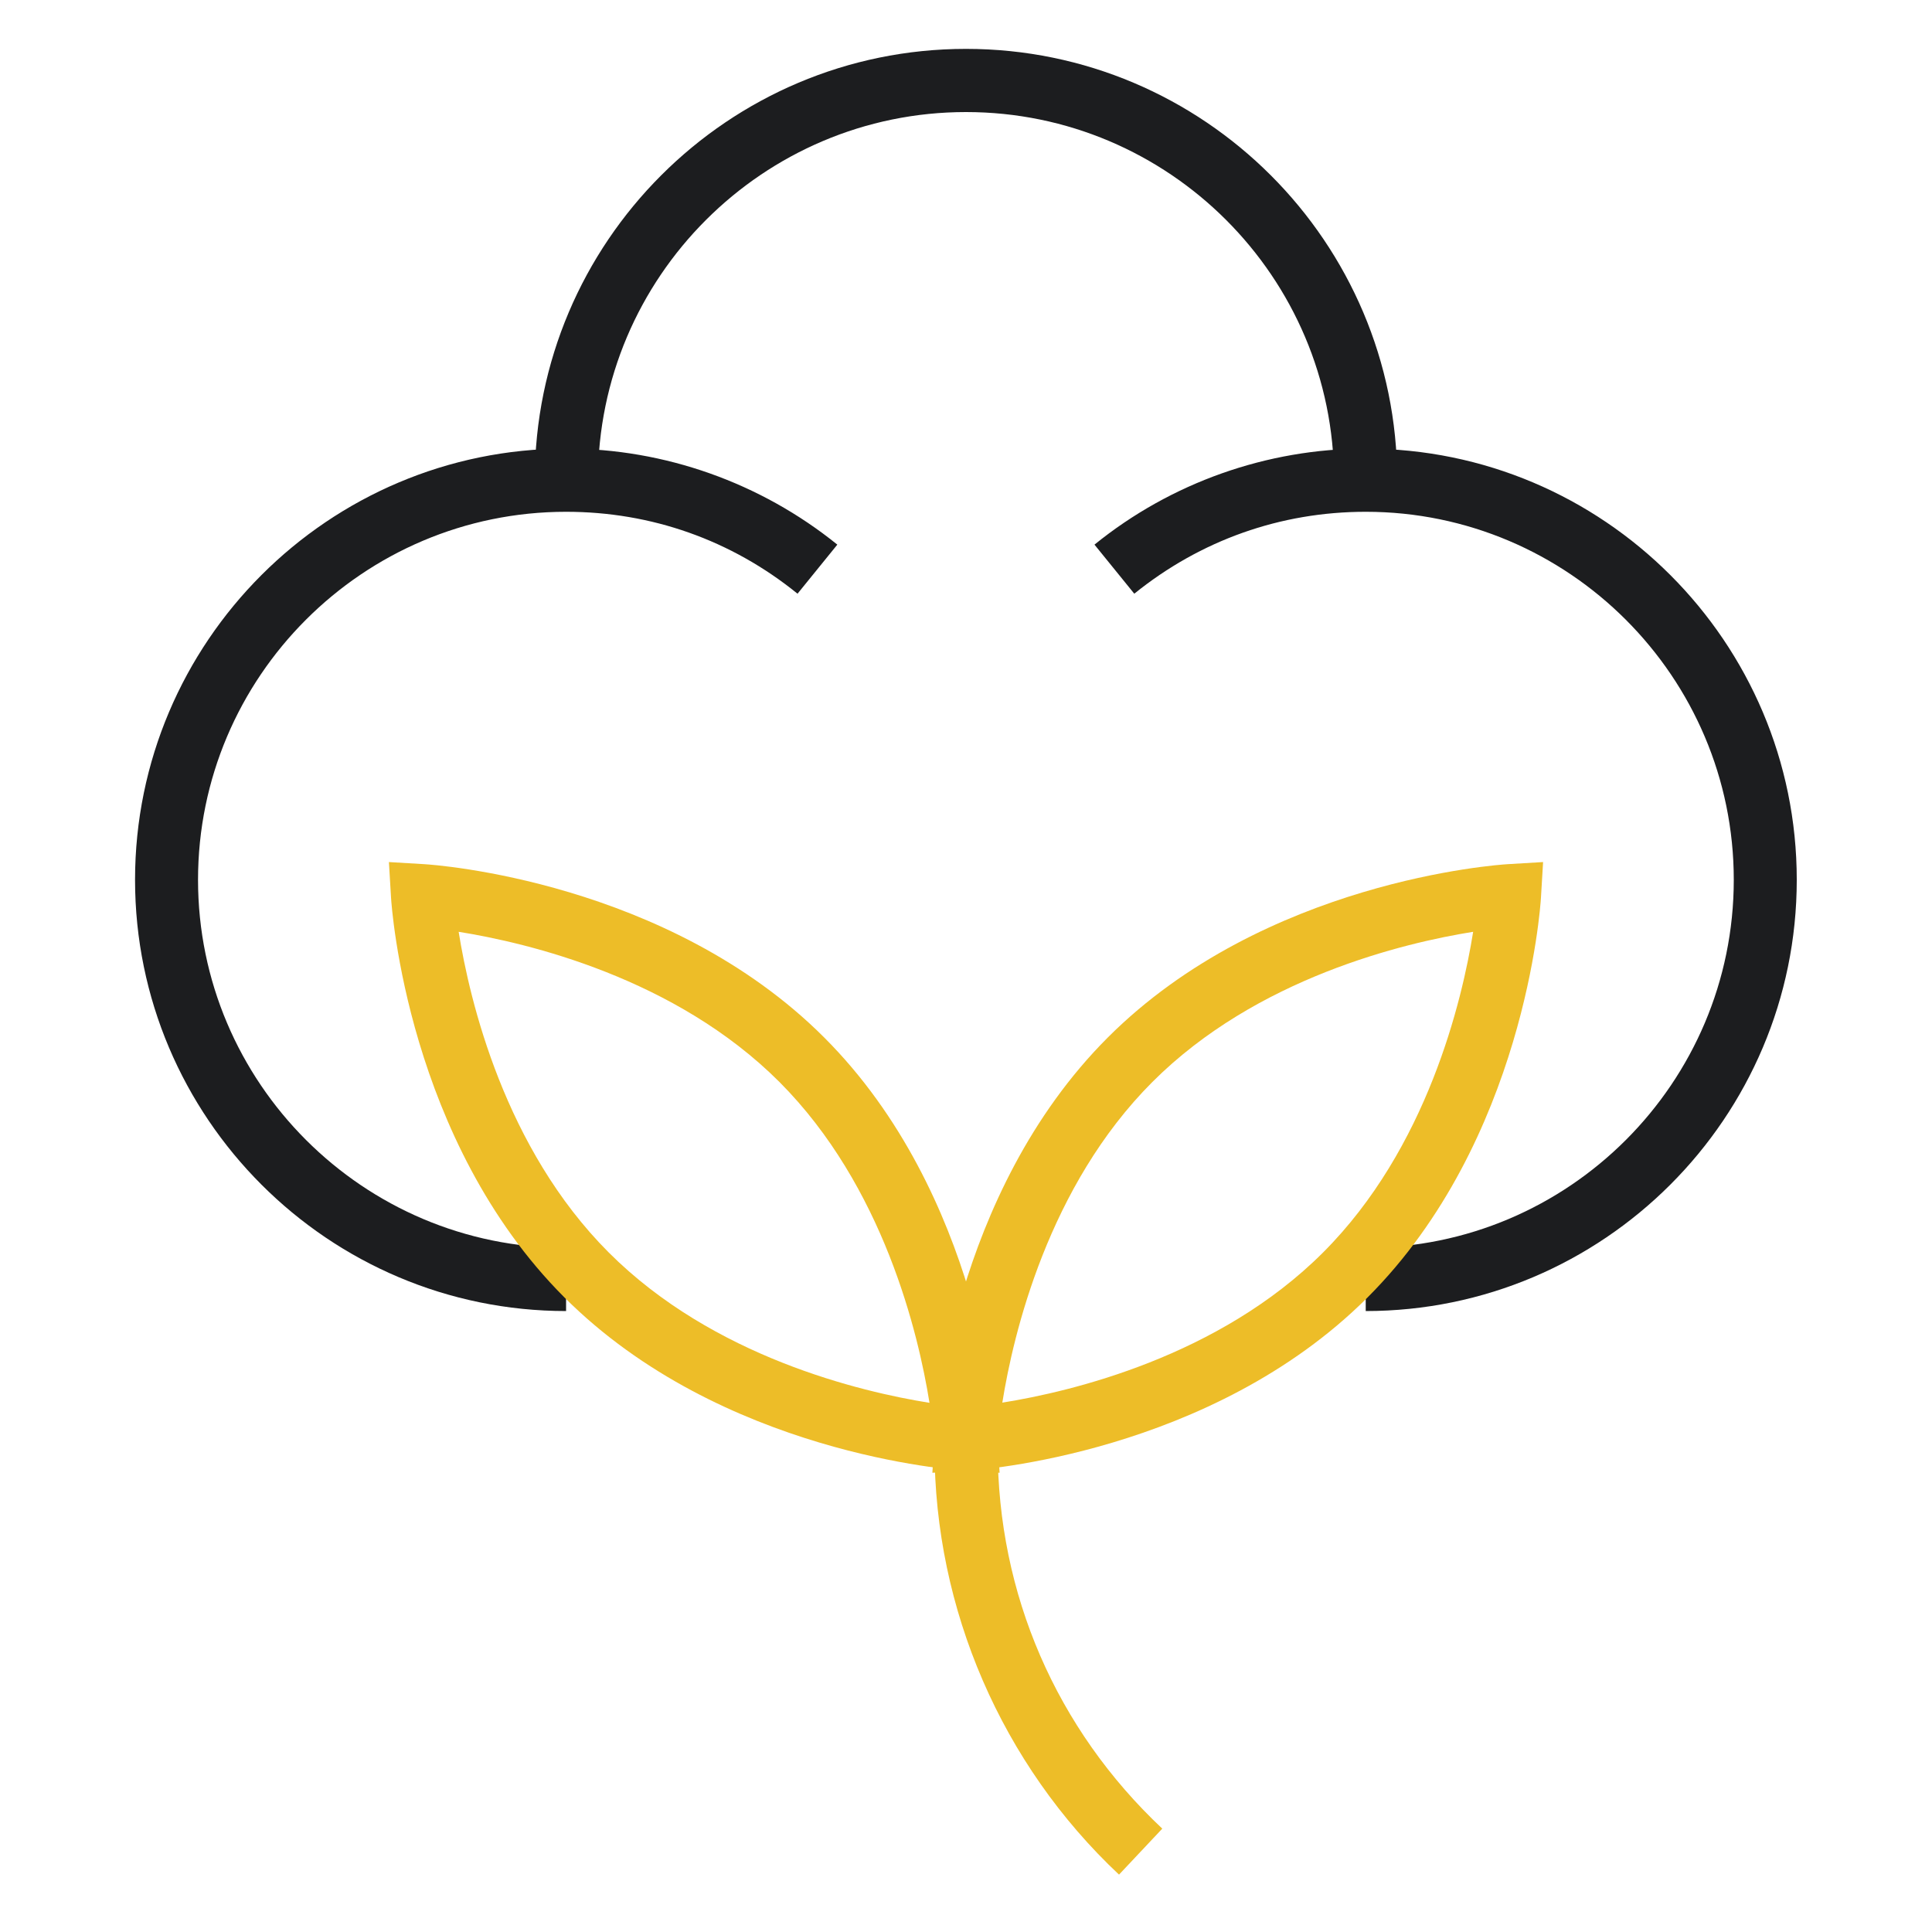
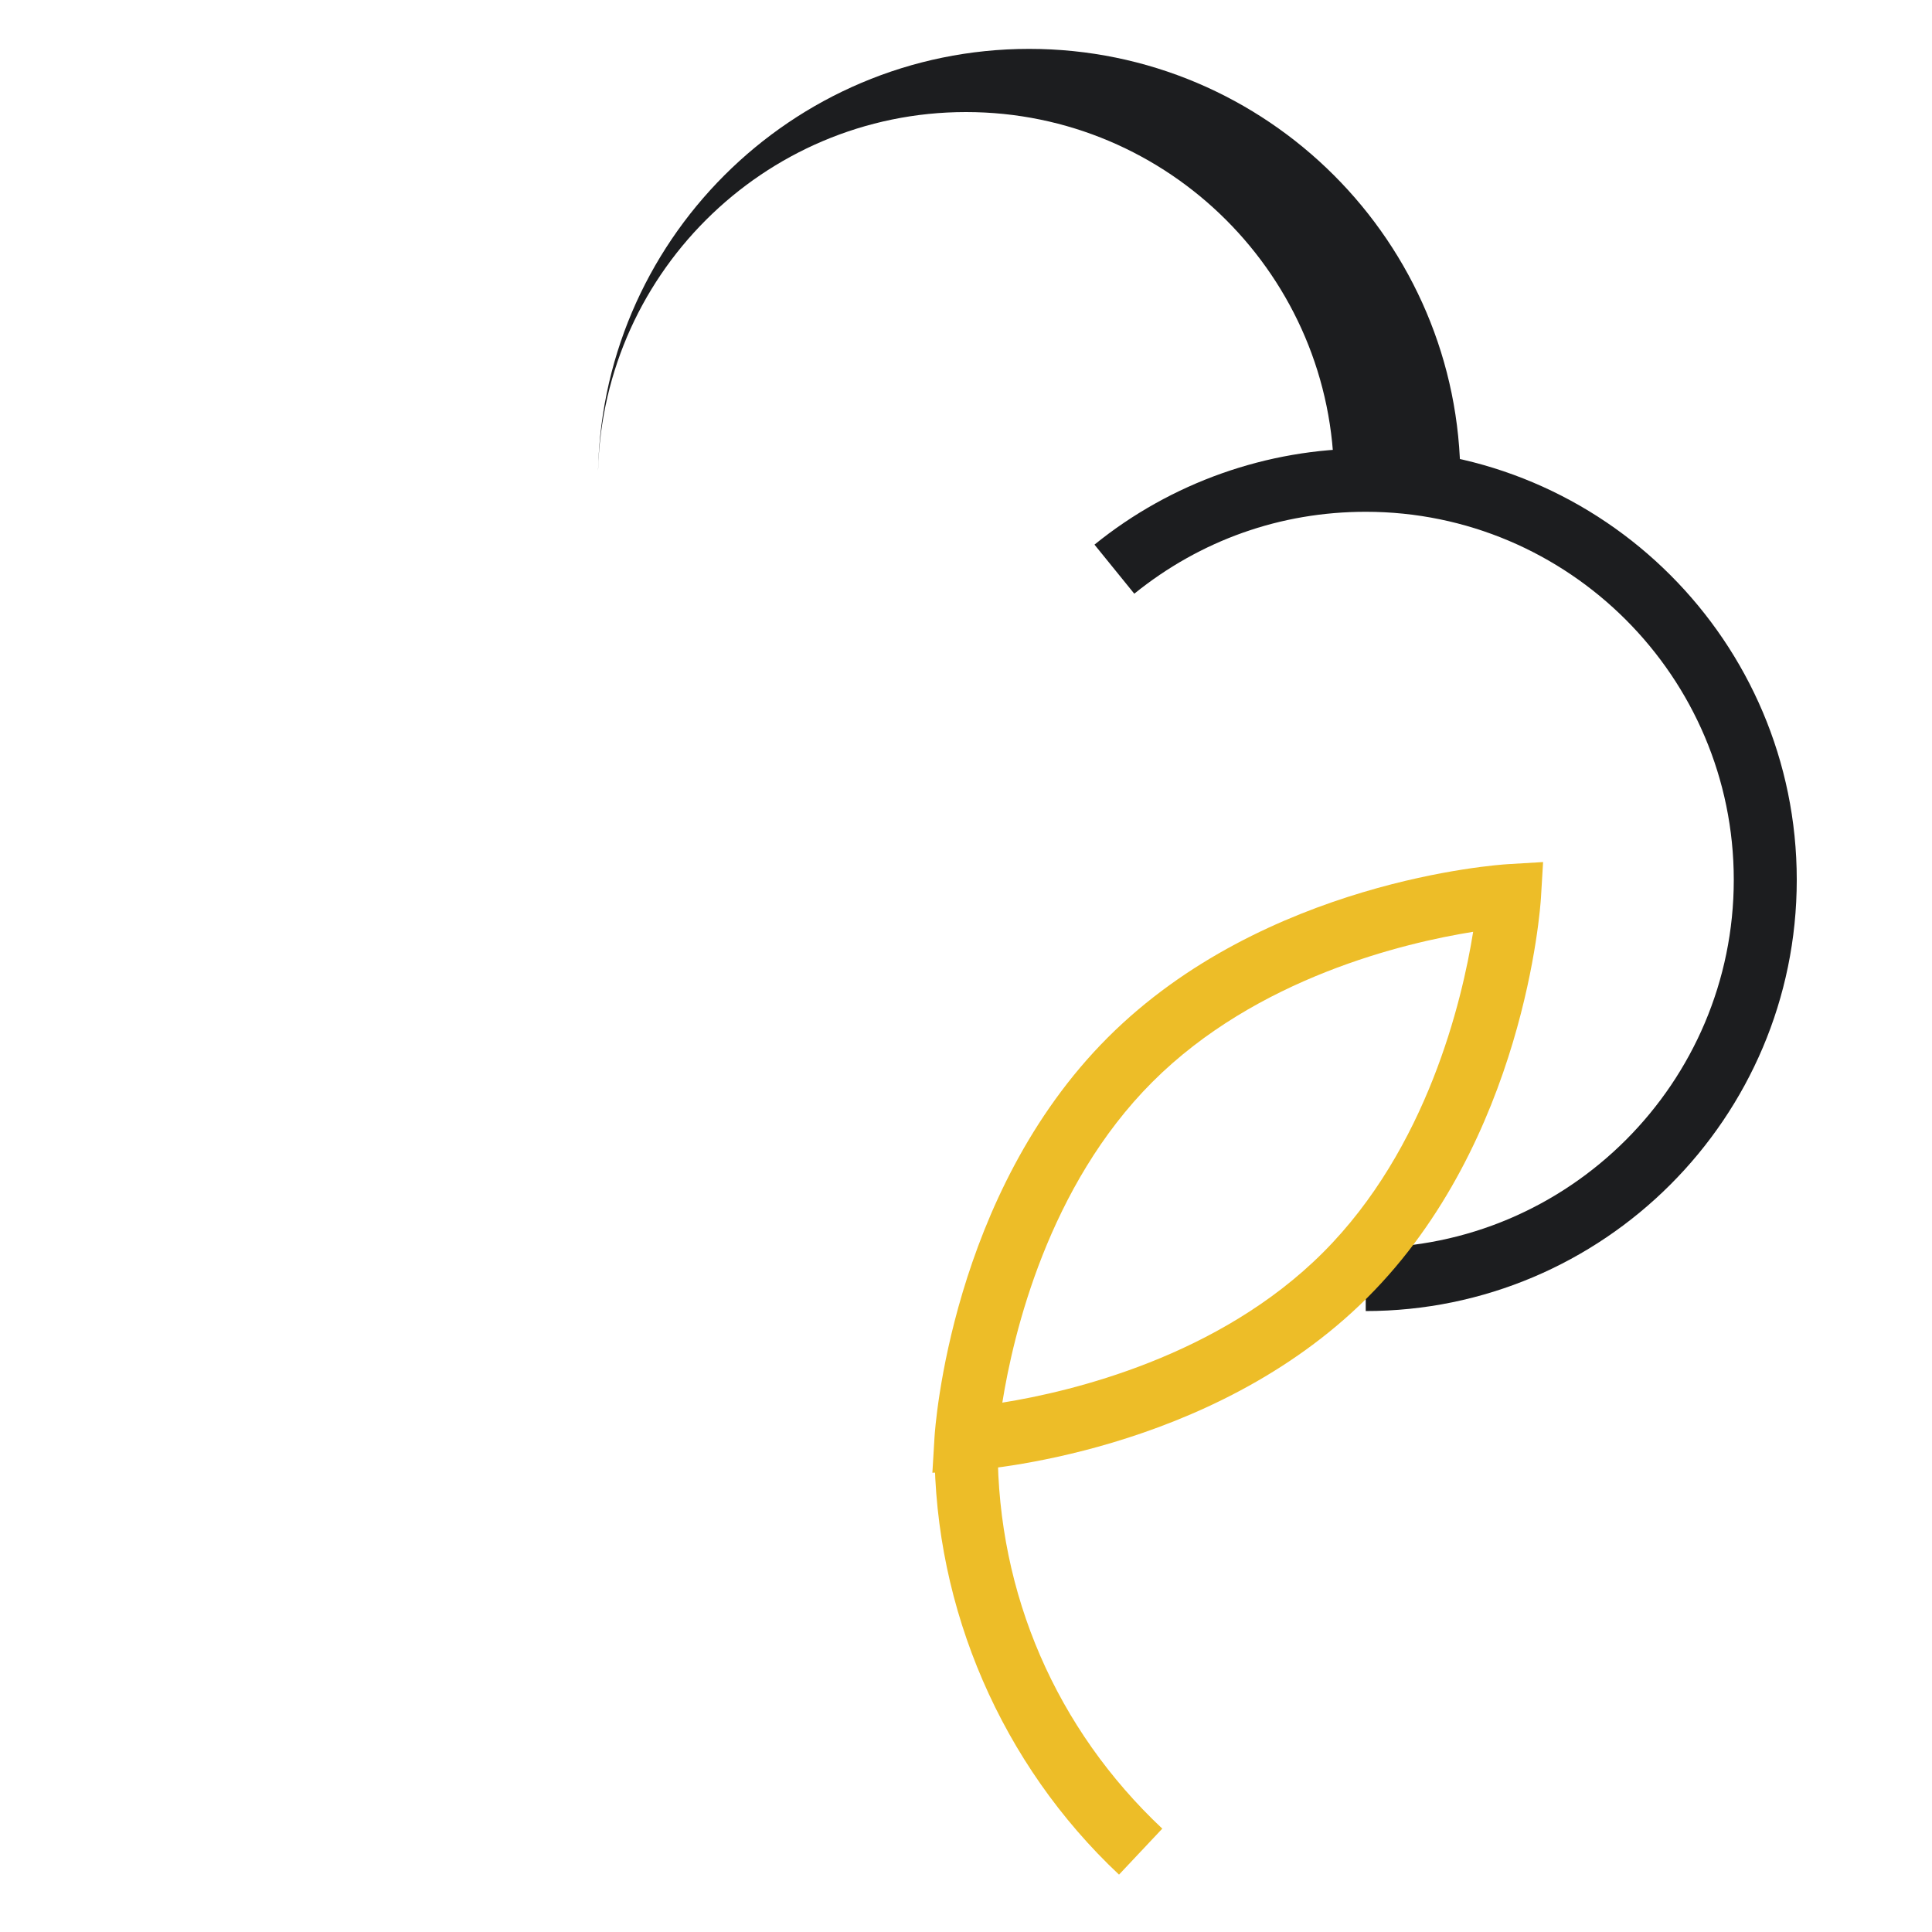
<svg xmlns="http://www.w3.org/2000/svg" id="Art" viewBox="0 0 100 100">
  <defs>
    <style>
      .cls-1 {
        fill: #1c1d1f;
      }

      .cls-2 {
        fill: #edbd28;
      }
    </style>
  </defs>
-   <path class="cls-1" d="M72.32,24.85h-3.27c0-10.51-8.55-19.05-19.05-19.05s-19.05,8.55-19.05,19.05h-3.27c0-12.31,10.01-22.32,22.32-22.32s22.32,10.01,22.32,22.32Z" />
-   <path class="cls-1" d="M29.31,67.86c-12.31,0-22.32-10.01-22.32-22.32s10.01-22.32,22.32-22.32c5.09,0,10.07,1.77,14.03,4.97l-2.06,2.54c-3.43-2.78-7.57-4.24-11.98-4.24-10.51,0-19.05,8.55-19.05,19.05s8.55,19.05,19.05,19.05v3.27Z" />
+   <path class="cls-1" d="M72.32,24.85h-3.27c0-10.51-8.55-19.05-19.05-19.05s-19.05,8.55-19.05,19.05c0-12.31,10.01-22.32,22.32-22.32s22.32,10.01,22.32,22.32Z" />
  <path class="cls-1" d="M70.69,67.86v-3.27c10.51,0,19.05-8.55,19.05-19.05s-8.55-19.05-19.05-19.05c-4.41,0-8.55,1.47-11.98,4.24l-2.06-2.54c3.96-3.21,8.94-4.97,14.03-4.97,12.31,0,22.32,10.01,22.32,22.32s-10.01,22.32-22.32,22.32Z" />
-   <path class="cls-2" d="M51.74,76.23l-1.84-.11c-.51-.03-12.58-.86-20.69-8.97s-8.94-20.18-8.97-20.69l-.11-1.84,1.84.11c.51.03,12.58.86,20.69,8.97h0c8.11,8.11,8.94,20.18,8.97,20.69l.11,1.84ZM23.74,48.23c.57,3.57,2.38,11.21,7.77,16.6,5.41,5.41,13.04,7.21,16.6,7.78-.57-3.57-2.38-11.21-7.77-16.61-5.39-5.39-13.03-7.2-16.6-7.77Z" />
  <path class="cls-2" d="M48.26,76.23l.11-1.84c.03-.51.86-12.58,8.97-20.69h0c8.11-8.11,20.18-8.94,20.69-8.97l1.84-.11-.11,1.84c-.03.51-.86,12.58-8.97,20.69s-20.18,8.94-20.69,8.97l-1.84.11ZM59.65,56c-5.39,5.39-7.2,13.03-7.77,16.6,3.57-.57,11.21-2.38,16.6-7.77,5.39-5.39,7.2-13.03,7.77-16.6-3.57.57-11.21,2.38-16.6,7.77h0Z" />
  <path class="cls-2" d="M57.92,97.03c-6.07-5.7-9.55-13.74-9.55-22.06h3.27c0,7.53,3.03,14.52,8.52,19.68l-2.24,2.38Z" />
</svg>